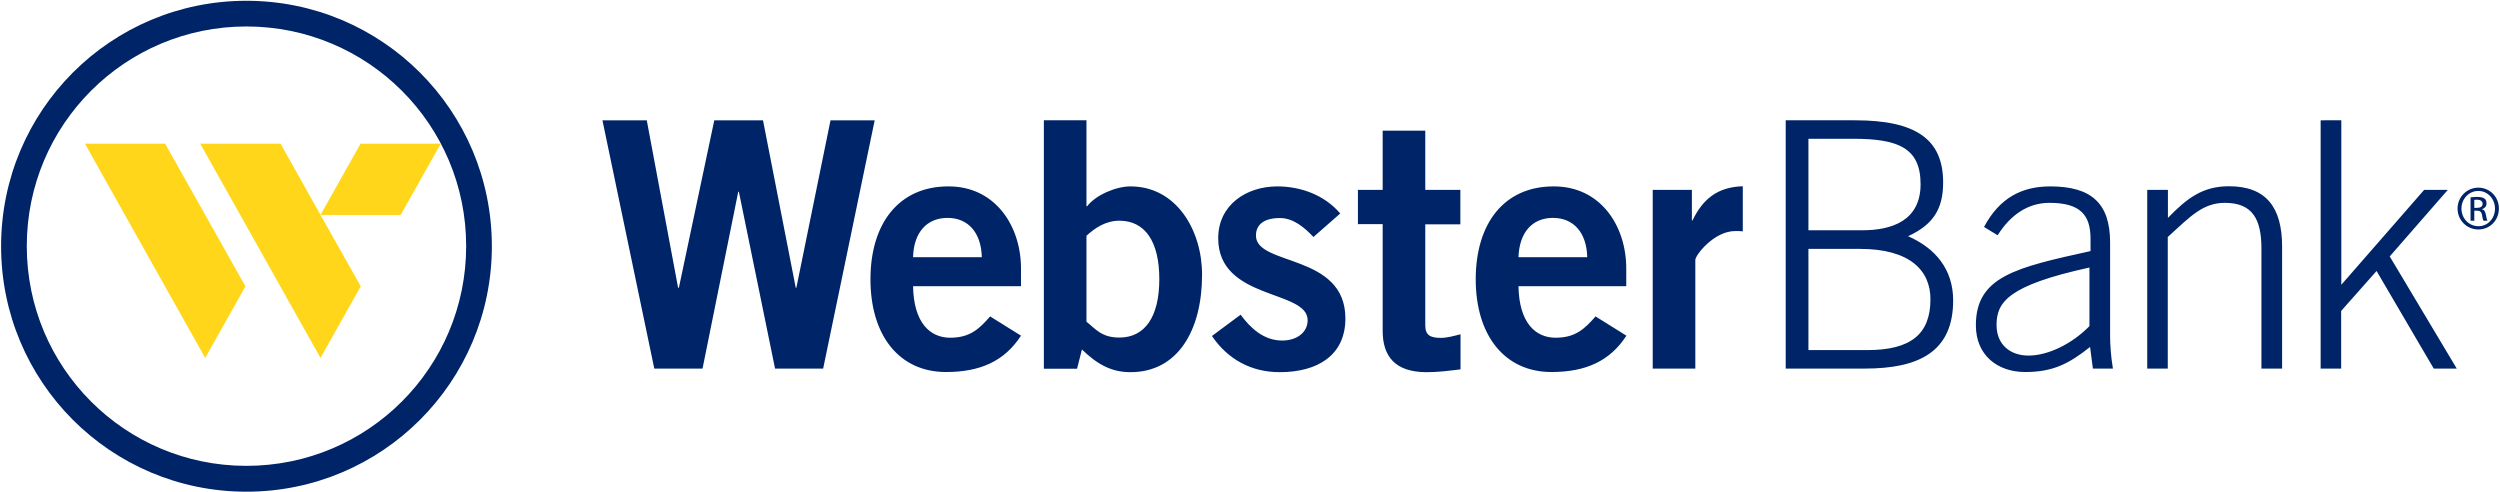
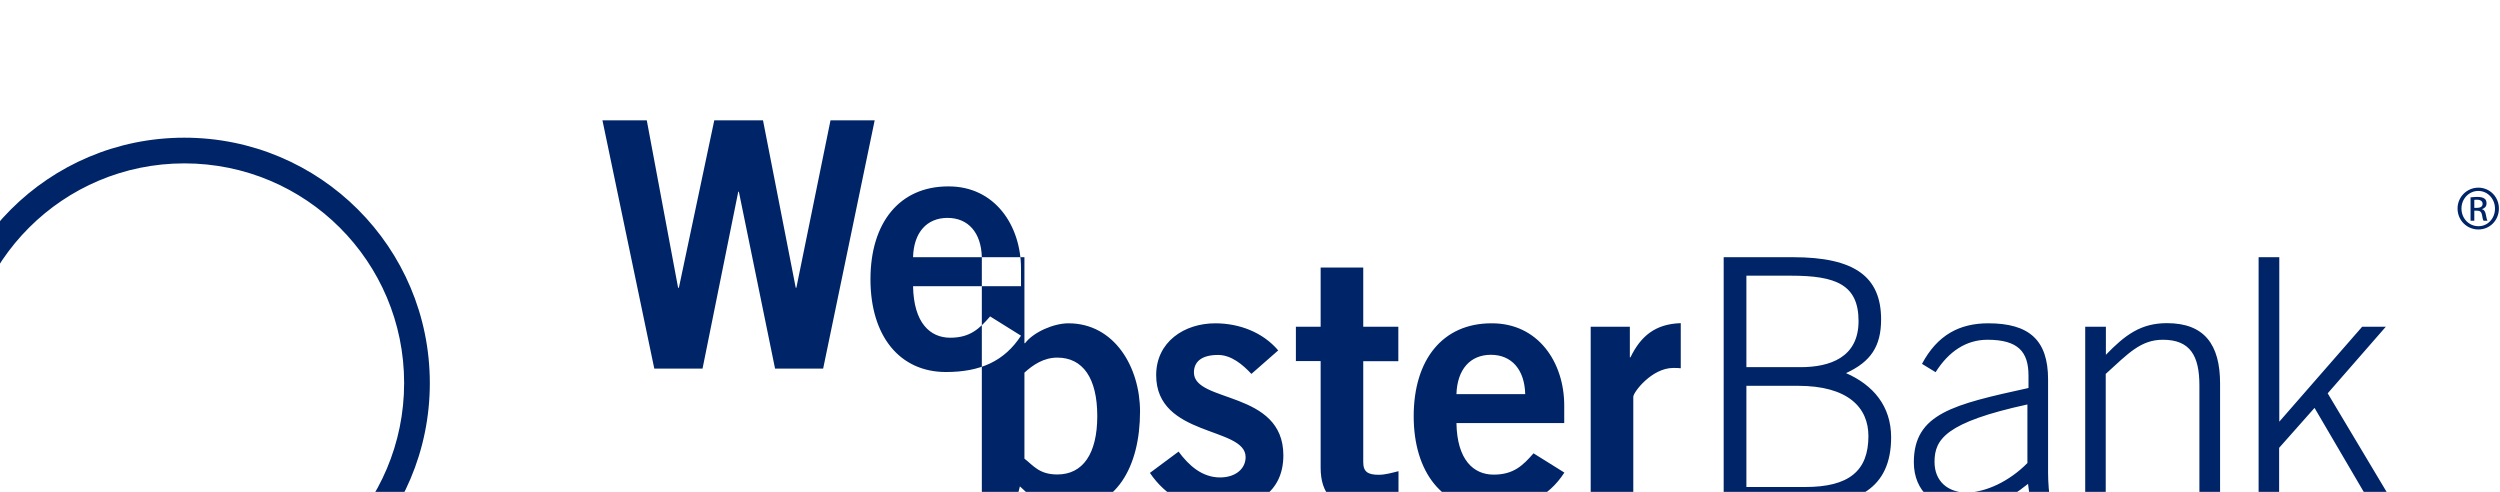
<svg xmlns="http://www.w3.org/2000/svg" version="1.2" viewBox="0 0 1596 314" width="1596" height="314">
  <title>Webster_Bank_logo-svg</title>
  <style>
		.s0 { fill: #002468 } 
		.s1 { fill: #ffd61a } 
	</style>
-   <path id="Layer" fill-rule="evenodd" class="s0" d="m1582.2 119.8c7.3 0 13.1 5.9 13.1 13.3 0 7.6-5.8 13.4-13.1 13.4-7.3 0-13.3-5.8-13.3-13.4 0-7.4 6-13.3 13.3-13.3zm-0.1 2.1c-5.9 0-10.7 5-10.7 11.2 0 6.4 4.8 11.3 10.8 11.3 5.9 0.1 10.6-4.9 10.6-11.2 0-6.3-4.7-11.3-10.6-11.3zm-2.5 19h-2.4v-14.9c1.3-0.1 2.5-0.3 4.2-0.3 2.3 0 3.8 0.4 4.7 1.1 0.9 0.6 1.3 1.6 1.3 3.1 0 2-1.3 3.1-2.9 3.6v0.1c1.3 0.2 2.2 1.5 2.5 3.6 0.4 2.3 0.7 3.2 1 3.7h-2.5c-0.4-0.5-0.7-1.8-1-3.8-0.4-1.9-1.3-2.6-3.2-2.6h-1.7zm0-8.2h1.7c2 0 3.6-0.7 3.6-2.6 0-1.3-0.9-2.6-3.6-2.6-0.7 0-1.3 0-1.7 0.1zm-1195-55.9h28.3l20 106.9h0.5l22.6-106.9h31.1l20.9 106.9h0.4l21.8-106.9h28.2l-32.9 158.5h-30.7l-23.1-112.9h-0.4l-22.8 112.9h-30.8zm198.3 105.9c0.4 23.6 11 32.9 23.7 32.9 12.7 0 18.6-5.7 25.5-13.6l19.7 12.3c-10.5 16.2-25.9 23.2-47.9 23.2-29.6 0-48.2-23-48.2-59.2 0-36.2 18.6-59.3 49.6-59.3 29.8-0.2 46.5 25 46.5 52.4v11.3zm43.9-18.5c-0.4-15.8-8.8-25.1-21.9-25.1-13.2 0-21.6 9.3-22 25.1zm39.6-87.4h27.2v54.9h0.4c5.5-7.2 18.4-12.7 27.7-12.7 29.4 0 45.7 28.1 45.7 56.3 0 35.5-15.4 62.3-45.7 62.3-12.3 0-21.3-5.1-31-14.5l-3.1 12.3h-21.2zm27.2 128.6c5.7 4.4 9.4 10.1 21 10.1 16.3 0 25.5-13.2 25.5-37.3 0-24.2-9.2-37.3-25.5-37.3-8.7 0-15.5 4.6-21 9.6zm144.9-54.1c-5.5-5.9-12.8-12.1-21.3-12.1-10.6 0-15.4 4.4-15.4 11.2 0 19.6 57.1 11.2 57.1 52.9 0 23.7-18 34.3-41.9 34.3-18.2 0-33.2-8.2-43.3-23.1l18.3-13.6c6.4 8.7 14.9 16.5 26.5 16.5 9.7 0 16.3-5.4 16.3-13 0-19.6-57.1-12.6-57.1-52.3 0-21.3 18-33.1 37.7-33.1 15.2 0 30.3 5.6 40.2 17.3zm44.2-30.1v-37.8h27.2v37.8h22.4v22h-22.4v64.5c0 6.2 3.1 8 9.9 8 4.2 0 8.6-1.3 12.6-2.3v22.4c-7.5 0.9-14.1 1.8-21.6 1.8-20.2 0-28.1-10.1-28.1-26.4v-68.1h-15.8v-21.9zm86.7 61.5c0.4 23.6 11 32.9 23.7 32.9 12.7 0 18.6-5.7 25.5-13.6l19.7 12.3c-10.5 16.2-25.9 23.2-47.9 23.2-29.6 0-48.3-23.1-48.3-59.2 0-36.2 18.6-59.3 49.6-59.3 29.9-0.2 46.5 25 46.5 52.4v11.3zm43.9-18.5c-0.4-15.8-8.8-25.1-21.9-25.1-13.2 0-21.5 9.3-22 25.1zm41.8 71.1v-114.1h25v19.5h0.4c6.6-13.6 15.9-21.3 32.1-21.8v28.8c-1.3-0.2-2.8-0.2-4.8-0.2-13.7 0-25.5 15.5-25.5 18.4v69.4zm84.9-158.5h44.3c39.1 0 56.2 12.3 56.2 39.7 0 17.1-6.5 27-22.4 34.3 17.4 7.6 28.8 21.1 28.8 41 0 33-22.2 43.5-56.4 43.5h-50.5zm14.5 70.2h34.5c18.7 0 37.1-6.1 37.1-29.4 0-23.3-14.5-29-43-29h-28.6zm37.6 76.5c27.8 0 40.3-10.2 40.3-32.5 0-18.3-13.1-32.1-45-32.1h-32.9v64.6zm144 11.8l-1.8-13.8c-13.6 10.8-23.8 16-41.4 16-17.9 0-31.5-10.9-31.5-29.8 0-31.2 25.5-36.9 73.2-47.4v-7.9c0-15.2-6.6-22.9-26.2-22.9-13.6 0-24.8 7.5-33.1 20.7l-8.7-5.3c9.8-18.4 23.9-25.9 42.3-25.9 25.9 0 38.2 10.5 38.2 35.8v59.7c0 5.7 0.5 13.1 1.8 20.8zm-2.2-64.5q0 0 0 0 0 0 0 0zm-59.3 36.7c0 12.4 8.6 19.5 20.4 19.5 12.3 0 27.5-7.2 38.9-18.8 0 0 0-37.4 0-37.4-52.2 11.4-59.3 22.2-59.3 36.7zm96.2 27.8v-114.1h13.2v17.9c12.3-12.7 22.3-20.2 39-20.2 23.8 0 33.9 13.6 33.9 38.5v77.9h-13.2v-76.6c0-18.9-5.8-29.2-23.3-29.2-14.1 0-22 8.6-36.5 21.8v84zm123.9-158.5v105l52.9-60.6h15.1l-37.1 42.5 42.8 71.6h-14.7l-36.5-62.3-22.6 25.5v36.8h-13.1v-158.5zm-1337.4 237.1c-86.6 0-156.6-70.1-156.6-156.7 0-86.7 70-156.7 156.6-156.7 86.6 0 156.7 70 156.7 156.7 0 86.6-70.1 156.7-156.7 156.7zm140.3-156.8c0-77.5-62.7-140.2-140.3-140.2-77.5 0-140.2 62.7-140.2 140.2 0 77.6 62.7 140.3 140.2 140.3 77.6 0 140.3-62.7 140.3-140.3z" />
-   <path id="Layer" fill-rule="evenodd" class="s1" d="m131 228.5l-76.8-136.8h51.2l51.3 91.1zm73.6 0l-76.8-136.8h51.3l25.5 45.5 25.7 45.6zm76.8-136.8h-51.2l-25.6 45.5h51.2z" />
+   <path id="Layer" fill-rule="evenodd" class="s0" d="m1582.2 119.8c7.3 0 13.1 5.9 13.1 13.3 0 7.6-5.8 13.4-13.1 13.4-7.3 0-13.3-5.8-13.3-13.4 0-7.4 6-13.3 13.3-13.3zm-0.1 2.1c-5.9 0-10.7 5-10.7 11.2 0 6.4 4.8 11.3 10.8 11.3 5.9 0.1 10.6-4.9 10.6-11.2 0-6.3-4.7-11.3-10.6-11.3zm-2.5 19h-2.4v-14.9c1.3-0.1 2.5-0.3 4.2-0.3 2.3 0 3.8 0.4 4.7 1.1 0.9 0.6 1.3 1.6 1.3 3.1 0 2-1.3 3.1-2.9 3.6v0.1c1.3 0.2 2.2 1.5 2.5 3.6 0.4 2.3 0.7 3.2 1 3.7h-2.5c-0.4-0.5-0.7-1.8-1-3.8-0.4-1.9-1.3-2.6-3.2-2.6h-1.7zm0-8.2h1.7c2 0 3.6-0.7 3.6-2.6 0-1.3-0.9-2.6-3.6-2.6-0.7 0-1.3 0-1.7 0.1zm-1195-55.9h28.3l20 106.9h0.5l22.6-106.9h31.1l20.9 106.9h0.4l21.8-106.9h28.2l-32.9 158.5h-30.7l-23.1-112.9h-0.4l-22.8 112.9h-30.8zm198.3 105.9c0.4 23.6 11 32.9 23.7 32.9 12.7 0 18.6-5.7 25.5-13.6l19.7 12.3c-10.5 16.2-25.9 23.2-47.9 23.2-29.6 0-48.2-23-48.2-59.2 0-36.2 18.6-59.3 49.6-59.3 29.8-0.2 46.5 25 46.5 52.4v11.3zm43.9-18.5c-0.4-15.8-8.8-25.1-21.9-25.1-13.2 0-21.6 9.3-22 25.1zh27.2v54.9h0.4c5.5-7.2 18.4-12.7 27.7-12.7 29.4 0 45.7 28.1 45.7 56.3 0 35.5-15.4 62.3-45.7 62.3-12.3 0-21.3-5.1-31-14.5l-3.1 12.3h-21.2zm27.2 128.6c5.7 4.4 9.4 10.1 21 10.1 16.3 0 25.5-13.2 25.5-37.3 0-24.2-9.2-37.3-25.5-37.3-8.7 0-15.5 4.6-21 9.6zm144.9-54.1c-5.5-5.9-12.8-12.1-21.3-12.1-10.6 0-15.4 4.4-15.4 11.2 0 19.6 57.1 11.2 57.1 52.9 0 23.7-18 34.3-41.9 34.3-18.2 0-33.2-8.2-43.3-23.1l18.3-13.6c6.4 8.7 14.9 16.5 26.5 16.5 9.7 0 16.3-5.4 16.3-13 0-19.6-57.1-12.6-57.1-52.3 0-21.3 18-33.1 37.7-33.1 15.2 0 30.3 5.6 40.2 17.3zm44.2-30.1v-37.8h27.2v37.8h22.4v22h-22.4v64.5c0 6.2 3.1 8 9.9 8 4.2 0 8.6-1.3 12.6-2.3v22.4c-7.5 0.9-14.1 1.8-21.6 1.8-20.2 0-28.1-10.1-28.1-26.4v-68.1h-15.8v-21.9zm86.7 61.5c0.4 23.6 11 32.9 23.7 32.9 12.7 0 18.6-5.7 25.5-13.6l19.7 12.3c-10.5 16.2-25.9 23.2-47.9 23.2-29.6 0-48.3-23.1-48.3-59.2 0-36.2 18.6-59.3 49.6-59.3 29.9-0.2 46.5 25 46.5 52.4v11.3zm43.9-18.5c-0.4-15.8-8.8-25.1-21.9-25.1-13.2 0-21.5 9.3-22 25.1zm41.8 71.1v-114.1h25v19.5h0.4c6.6-13.6 15.9-21.3 32.1-21.8v28.8c-1.3-0.2-2.8-0.2-4.8-0.2-13.7 0-25.5 15.5-25.5 18.4v69.4zm84.9-158.5h44.3c39.1 0 56.2 12.3 56.2 39.7 0 17.1-6.5 27-22.4 34.3 17.4 7.6 28.8 21.1 28.8 41 0 33-22.2 43.5-56.4 43.5h-50.5zm14.5 70.2h34.5c18.7 0 37.1-6.1 37.1-29.4 0-23.3-14.5-29-43-29h-28.6zm37.6 76.5c27.8 0 40.3-10.2 40.3-32.5 0-18.3-13.1-32.1-45-32.1h-32.9v64.6zm144 11.8l-1.8-13.8c-13.6 10.8-23.8 16-41.4 16-17.9 0-31.5-10.9-31.5-29.8 0-31.2 25.5-36.9 73.2-47.4v-7.9c0-15.2-6.6-22.9-26.2-22.9-13.6 0-24.8 7.5-33.1 20.7l-8.7-5.3c9.8-18.4 23.9-25.9 42.3-25.9 25.9 0 38.2 10.5 38.2 35.8v59.7c0 5.7 0.5 13.1 1.8 20.8zm-2.2-64.5q0 0 0 0 0 0 0 0zm-59.3 36.7c0 12.4 8.6 19.5 20.4 19.5 12.3 0 27.5-7.2 38.9-18.8 0 0 0-37.4 0-37.4-52.2 11.4-59.3 22.2-59.3 36.7zm96.2 27.8v-114.1h13.2v17.9c12.3-12.7 22.3-20.2 39-20.2 23.8 0 33.9 13.6 33.9 38.5v77.9h-13.2v-76.6c0-18.9-5.8-29.2-23.3-29.2-14.1 0-22 8.6-36.5 21.8v84zm123.9-158.5v105l52.9-60.6h15.1l-37.1 42.5 42.8 71.6h-14.7l-36.5-62.3-22.6 25.5v36.8h-13.1v-158.5zm-1337.4 237.1c-86.6 0-156.6-70.1-156.6-156.7 0-86.7 70-156.7 156.6-156.7 86.6 0 156.7 70 156.7 156.7 0 86.6-70.1 156.7-156.7 156.7zm140.3-156.8c0-77.5-62.7-140.2-140.3-140.2-77.5 0-140.2 62.7-140.2 140.2 0 77.6 62.7 140.3 140.2 140.3 77.6 0 140.3-62.7 140.3-140.3z" />
</svg>